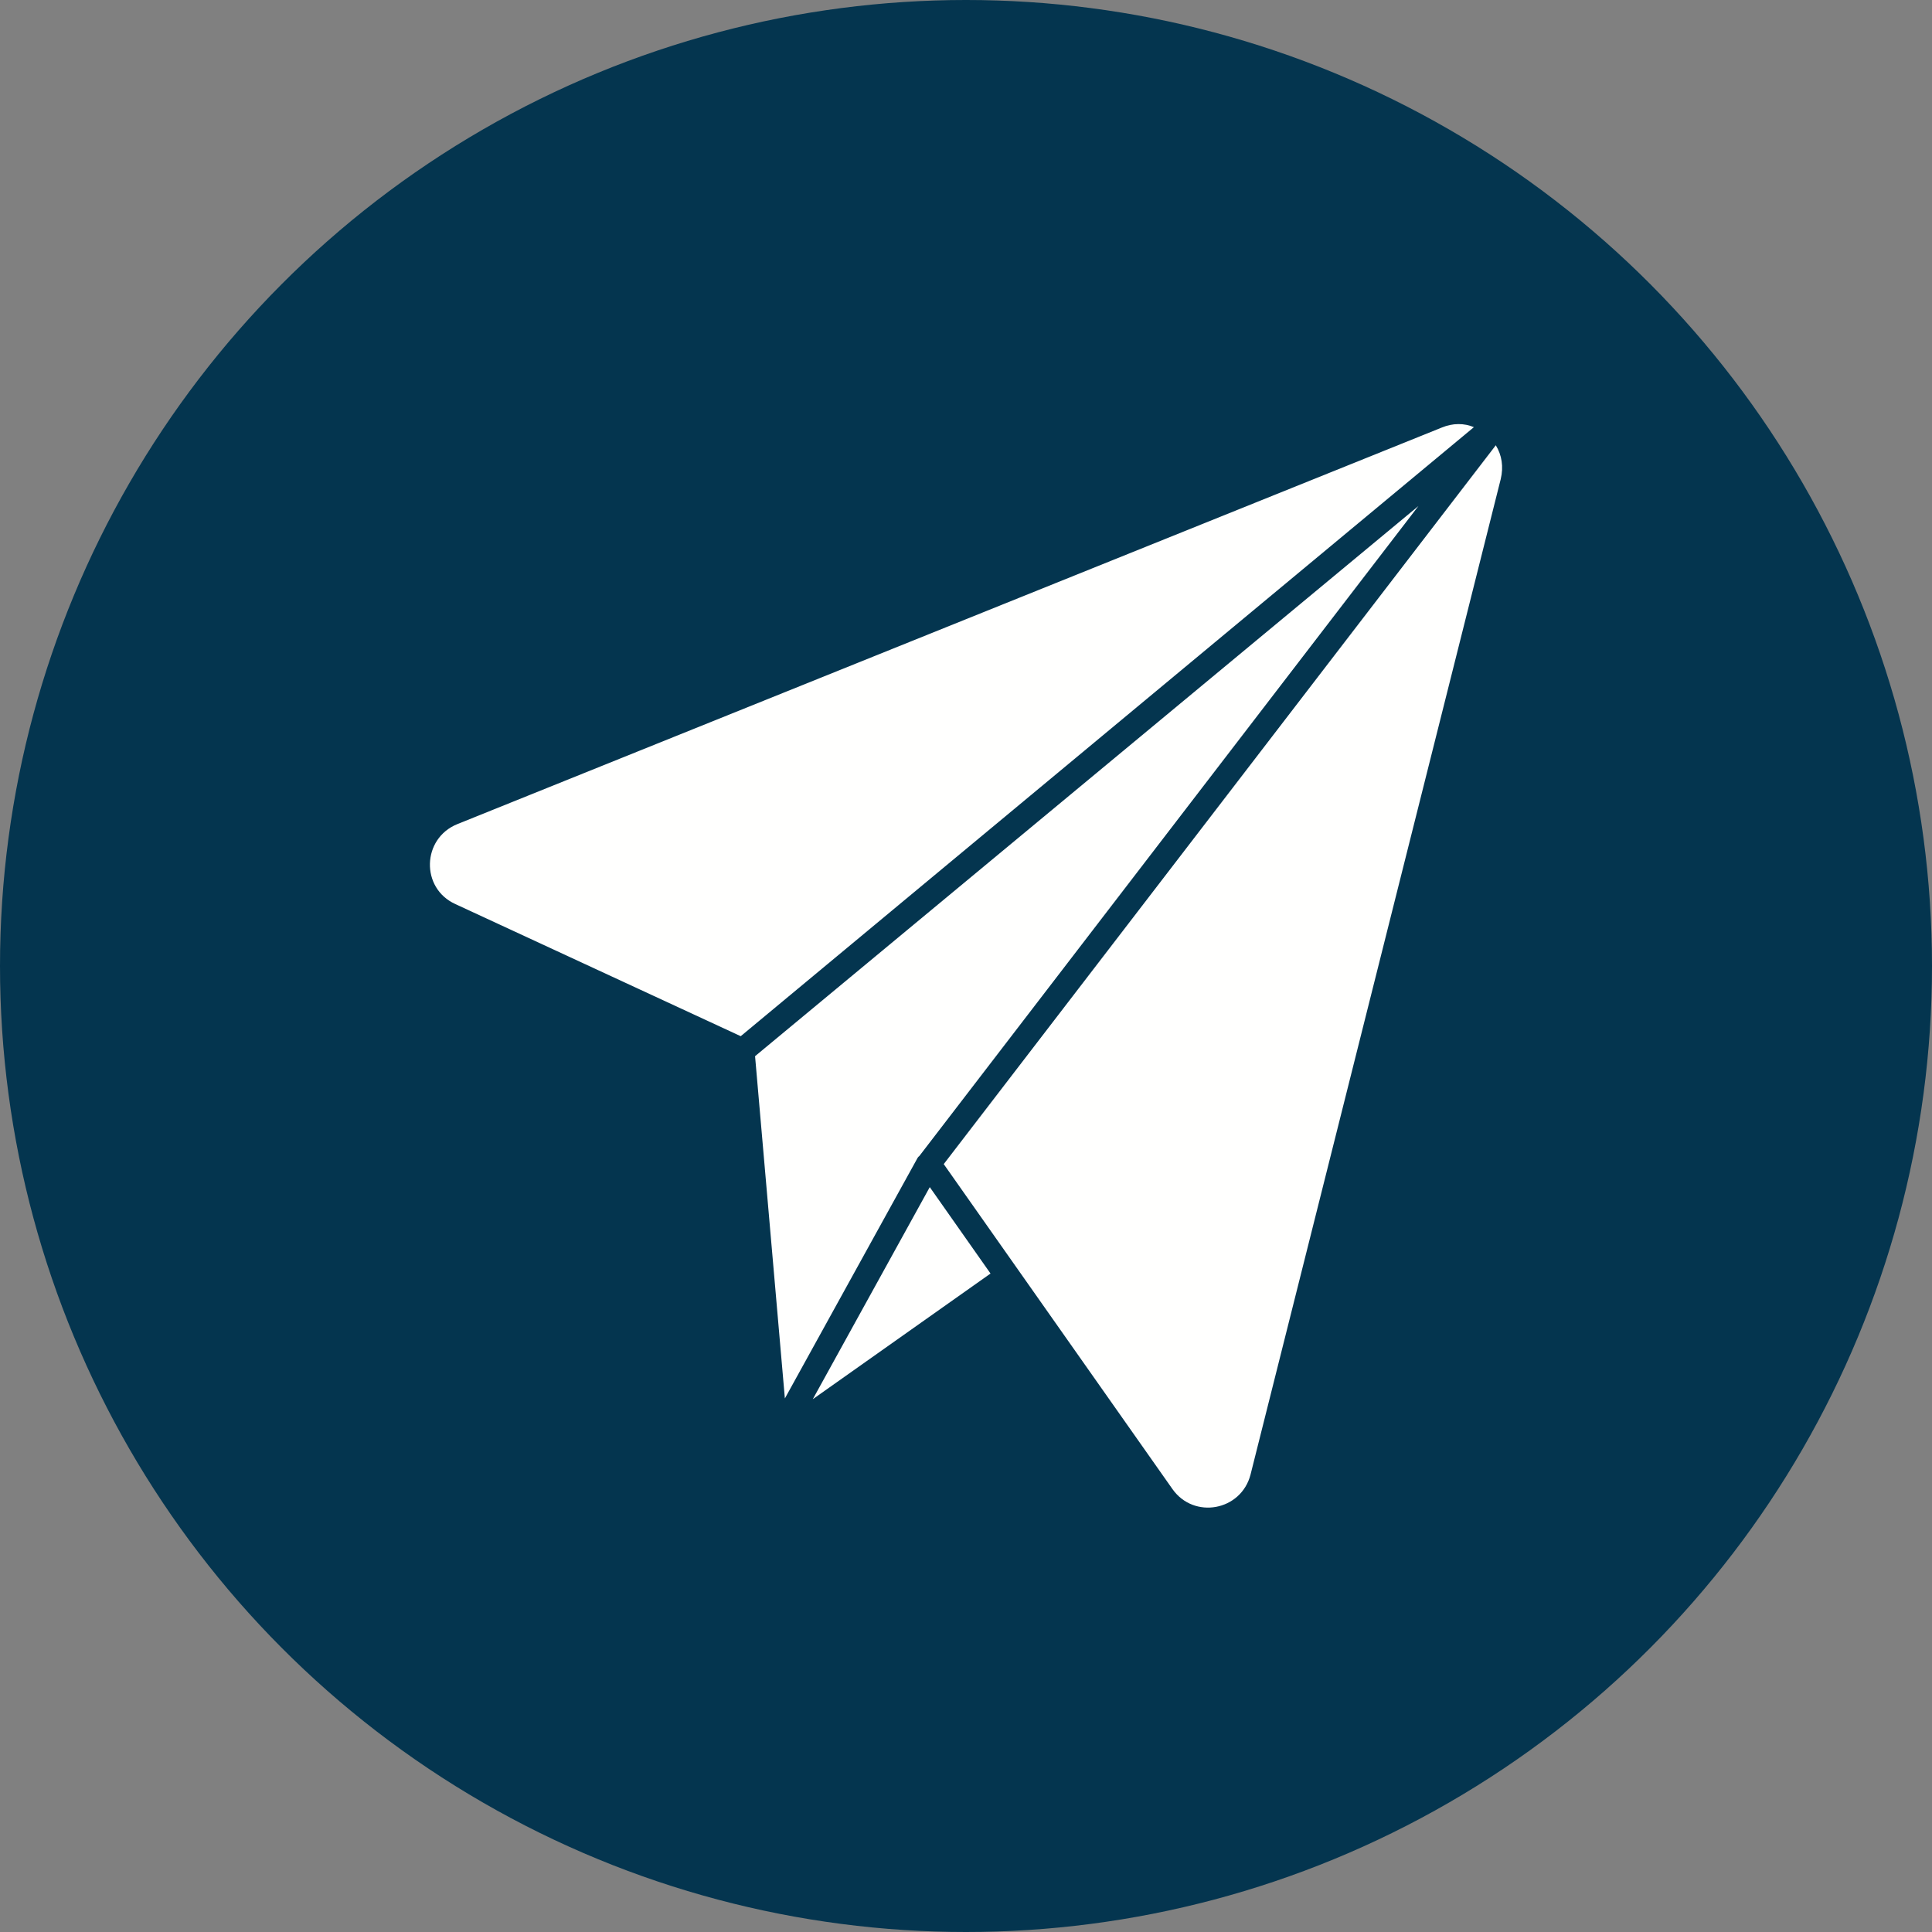
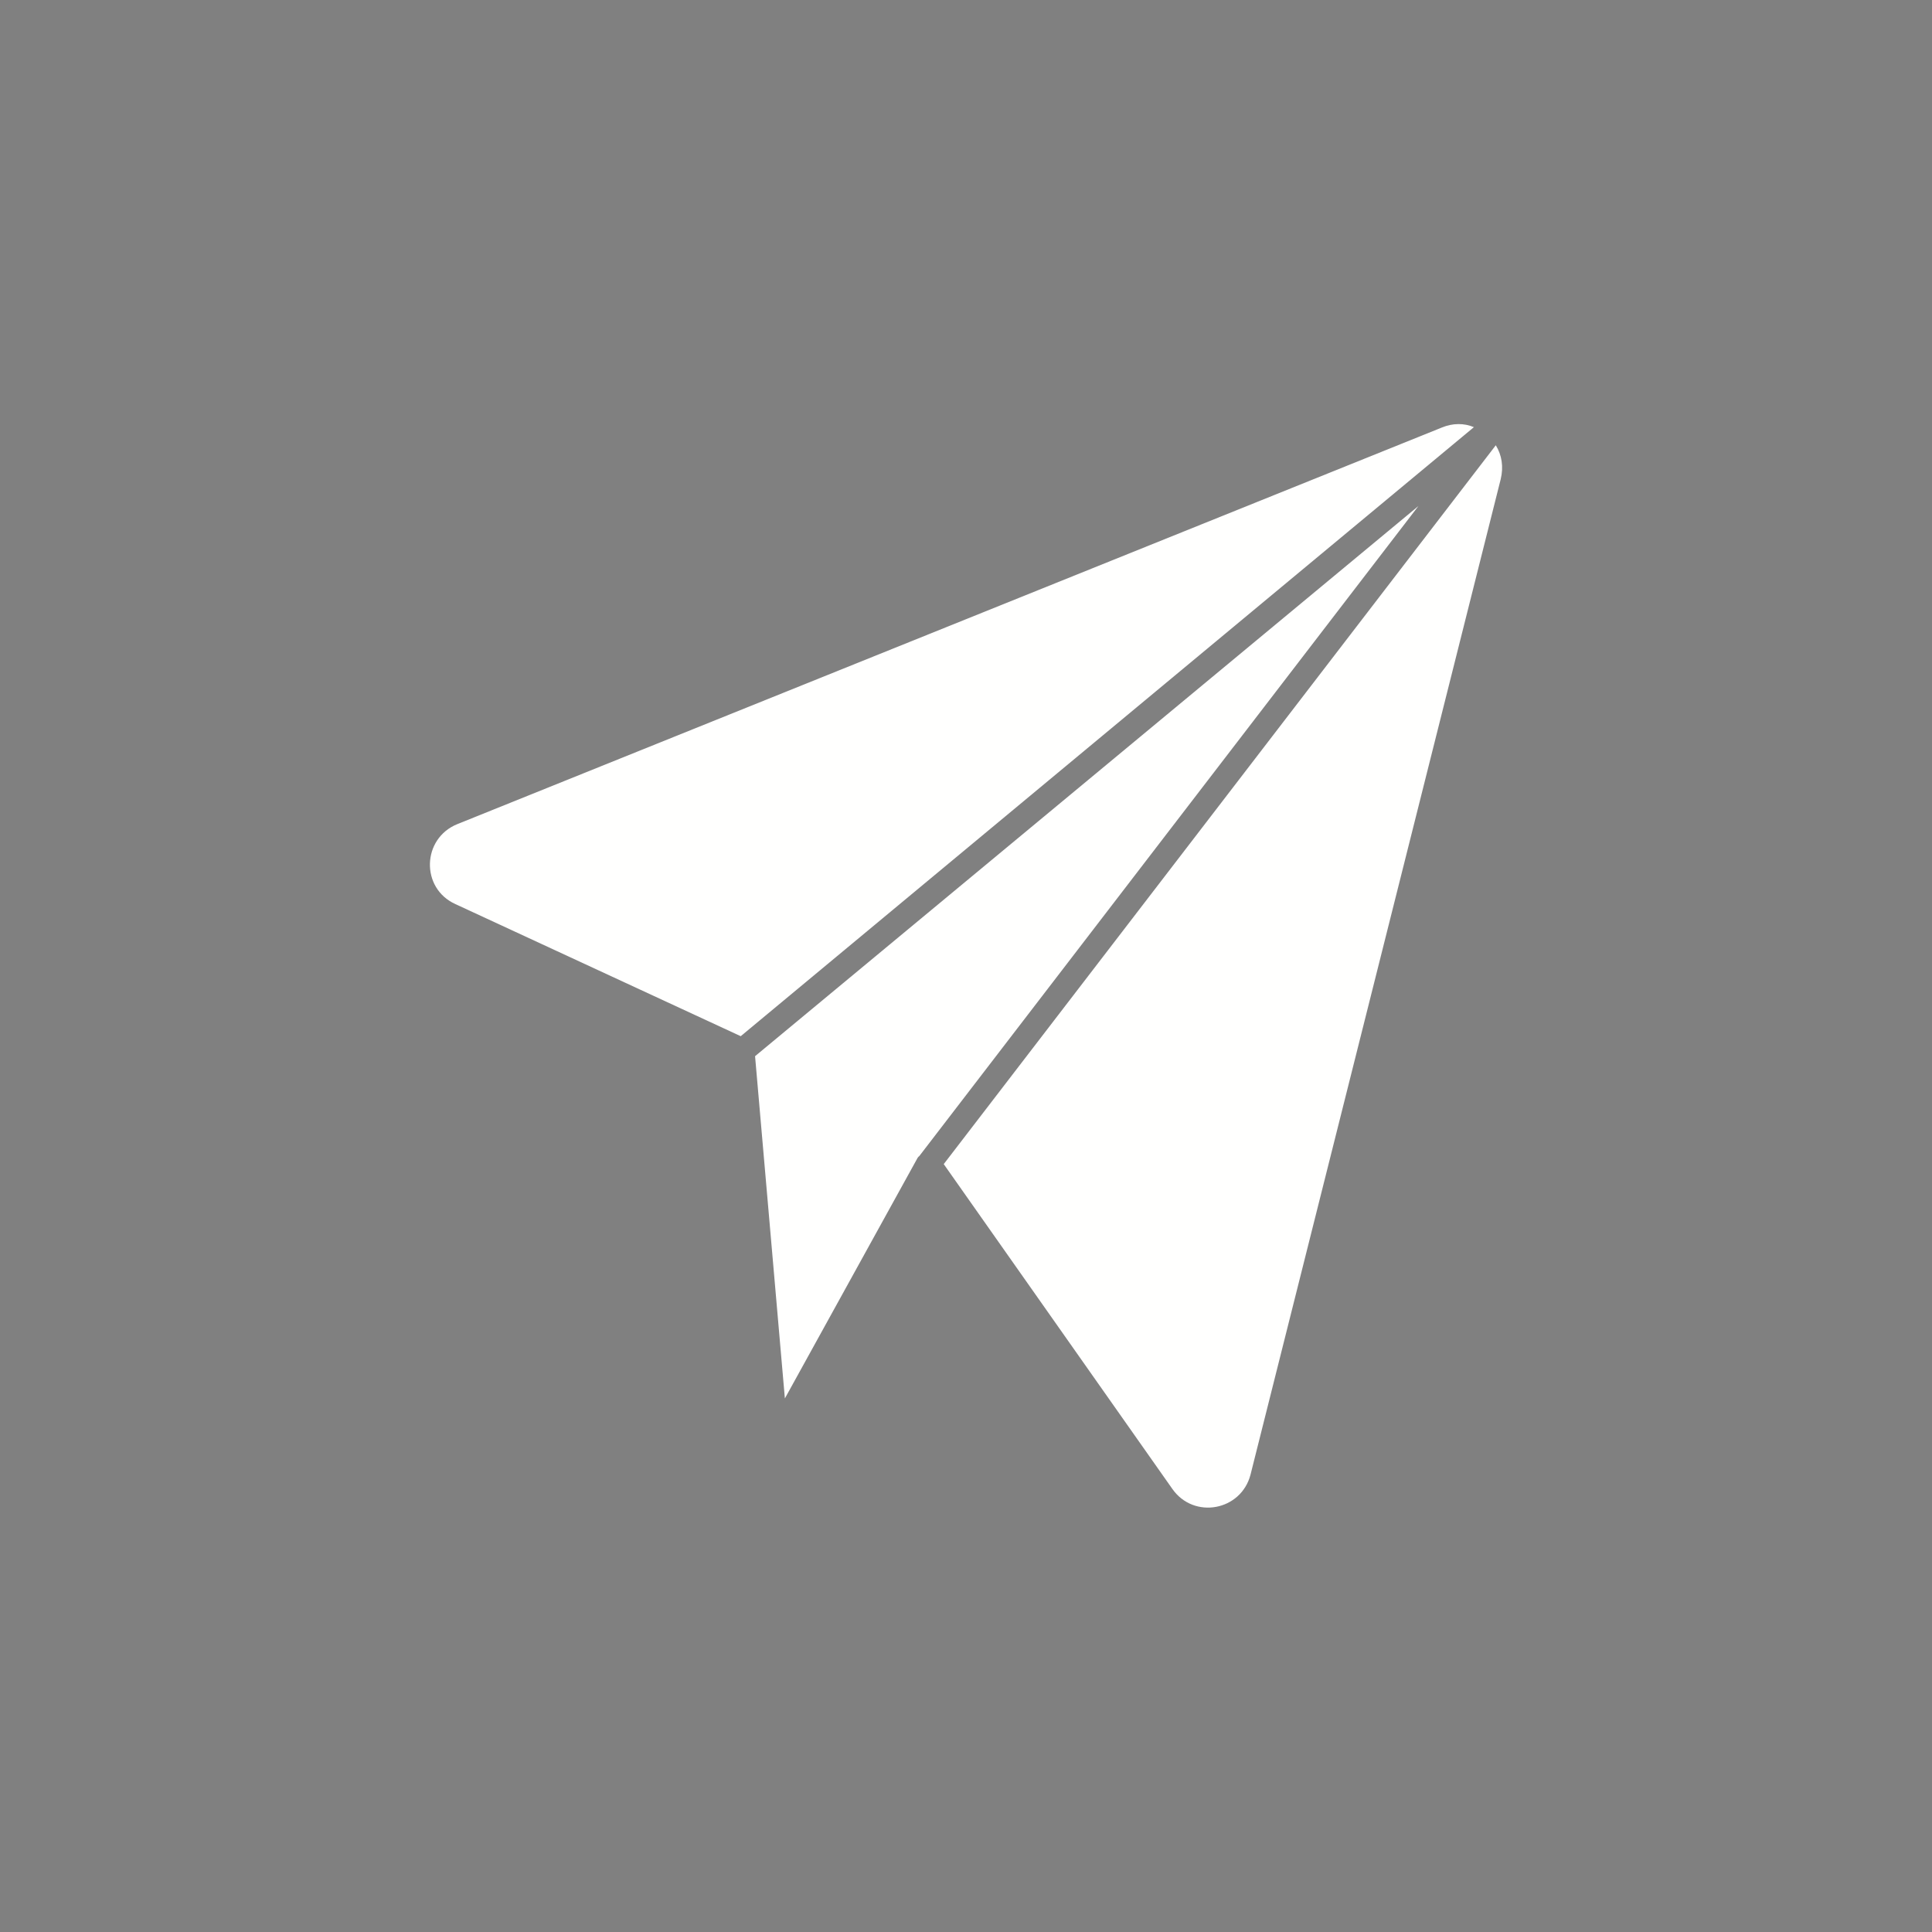
<svg xmlns="http://www.w3.org/2000/svg" fill="#04354f" height="512" preserveAspectRatio="xMidYMid meet" version="1" viewBox="0.0 0.0 512.0 512.0" width="512" zoomAndPan="magnify">
  <rect x="0.0" y="0.0" width="512.0" height="512.0" fill="#808080" stroke="none" />
  <g id="change1_1">
-     <circle clip-rule="evenodd" cx="256" cy="256" fill-rule="evenodd" r="256" />
-   </g>
+     </g>
  <g clip-rule="evenodd" fill="#fffffe" fill-rule="evenodd" id="change2_1">
    <path d="M196.2,274.6L196.2,274.6L196.2,274.6z" />
    <path d="M382.1,113.3L121.2,218.4c-9.4,3.8-9.8,17-0.5,21.2l75.6,35l194.3-161.4C388,112.1,385,112.1,382.1,113.3z" />
    <path d="M243.6,306.4l132.3-172.3L200.1,279.9l7.9,90.7l35.2-63.8C243.4,306.6,243.4,306.5,243.6,306.4z" />
    <path d="M396.4,118L250.1,308.5l60.6,86.1c5.7,8.1,18.2,5.8,20.7-3.8l0,0L397.7,127C398.5,123.7,398,120.6,396.4,118z" />
-     <path d="M215.4 370.8L262.5 337.5 246.4 314.6z" />
  </g>
</svg>